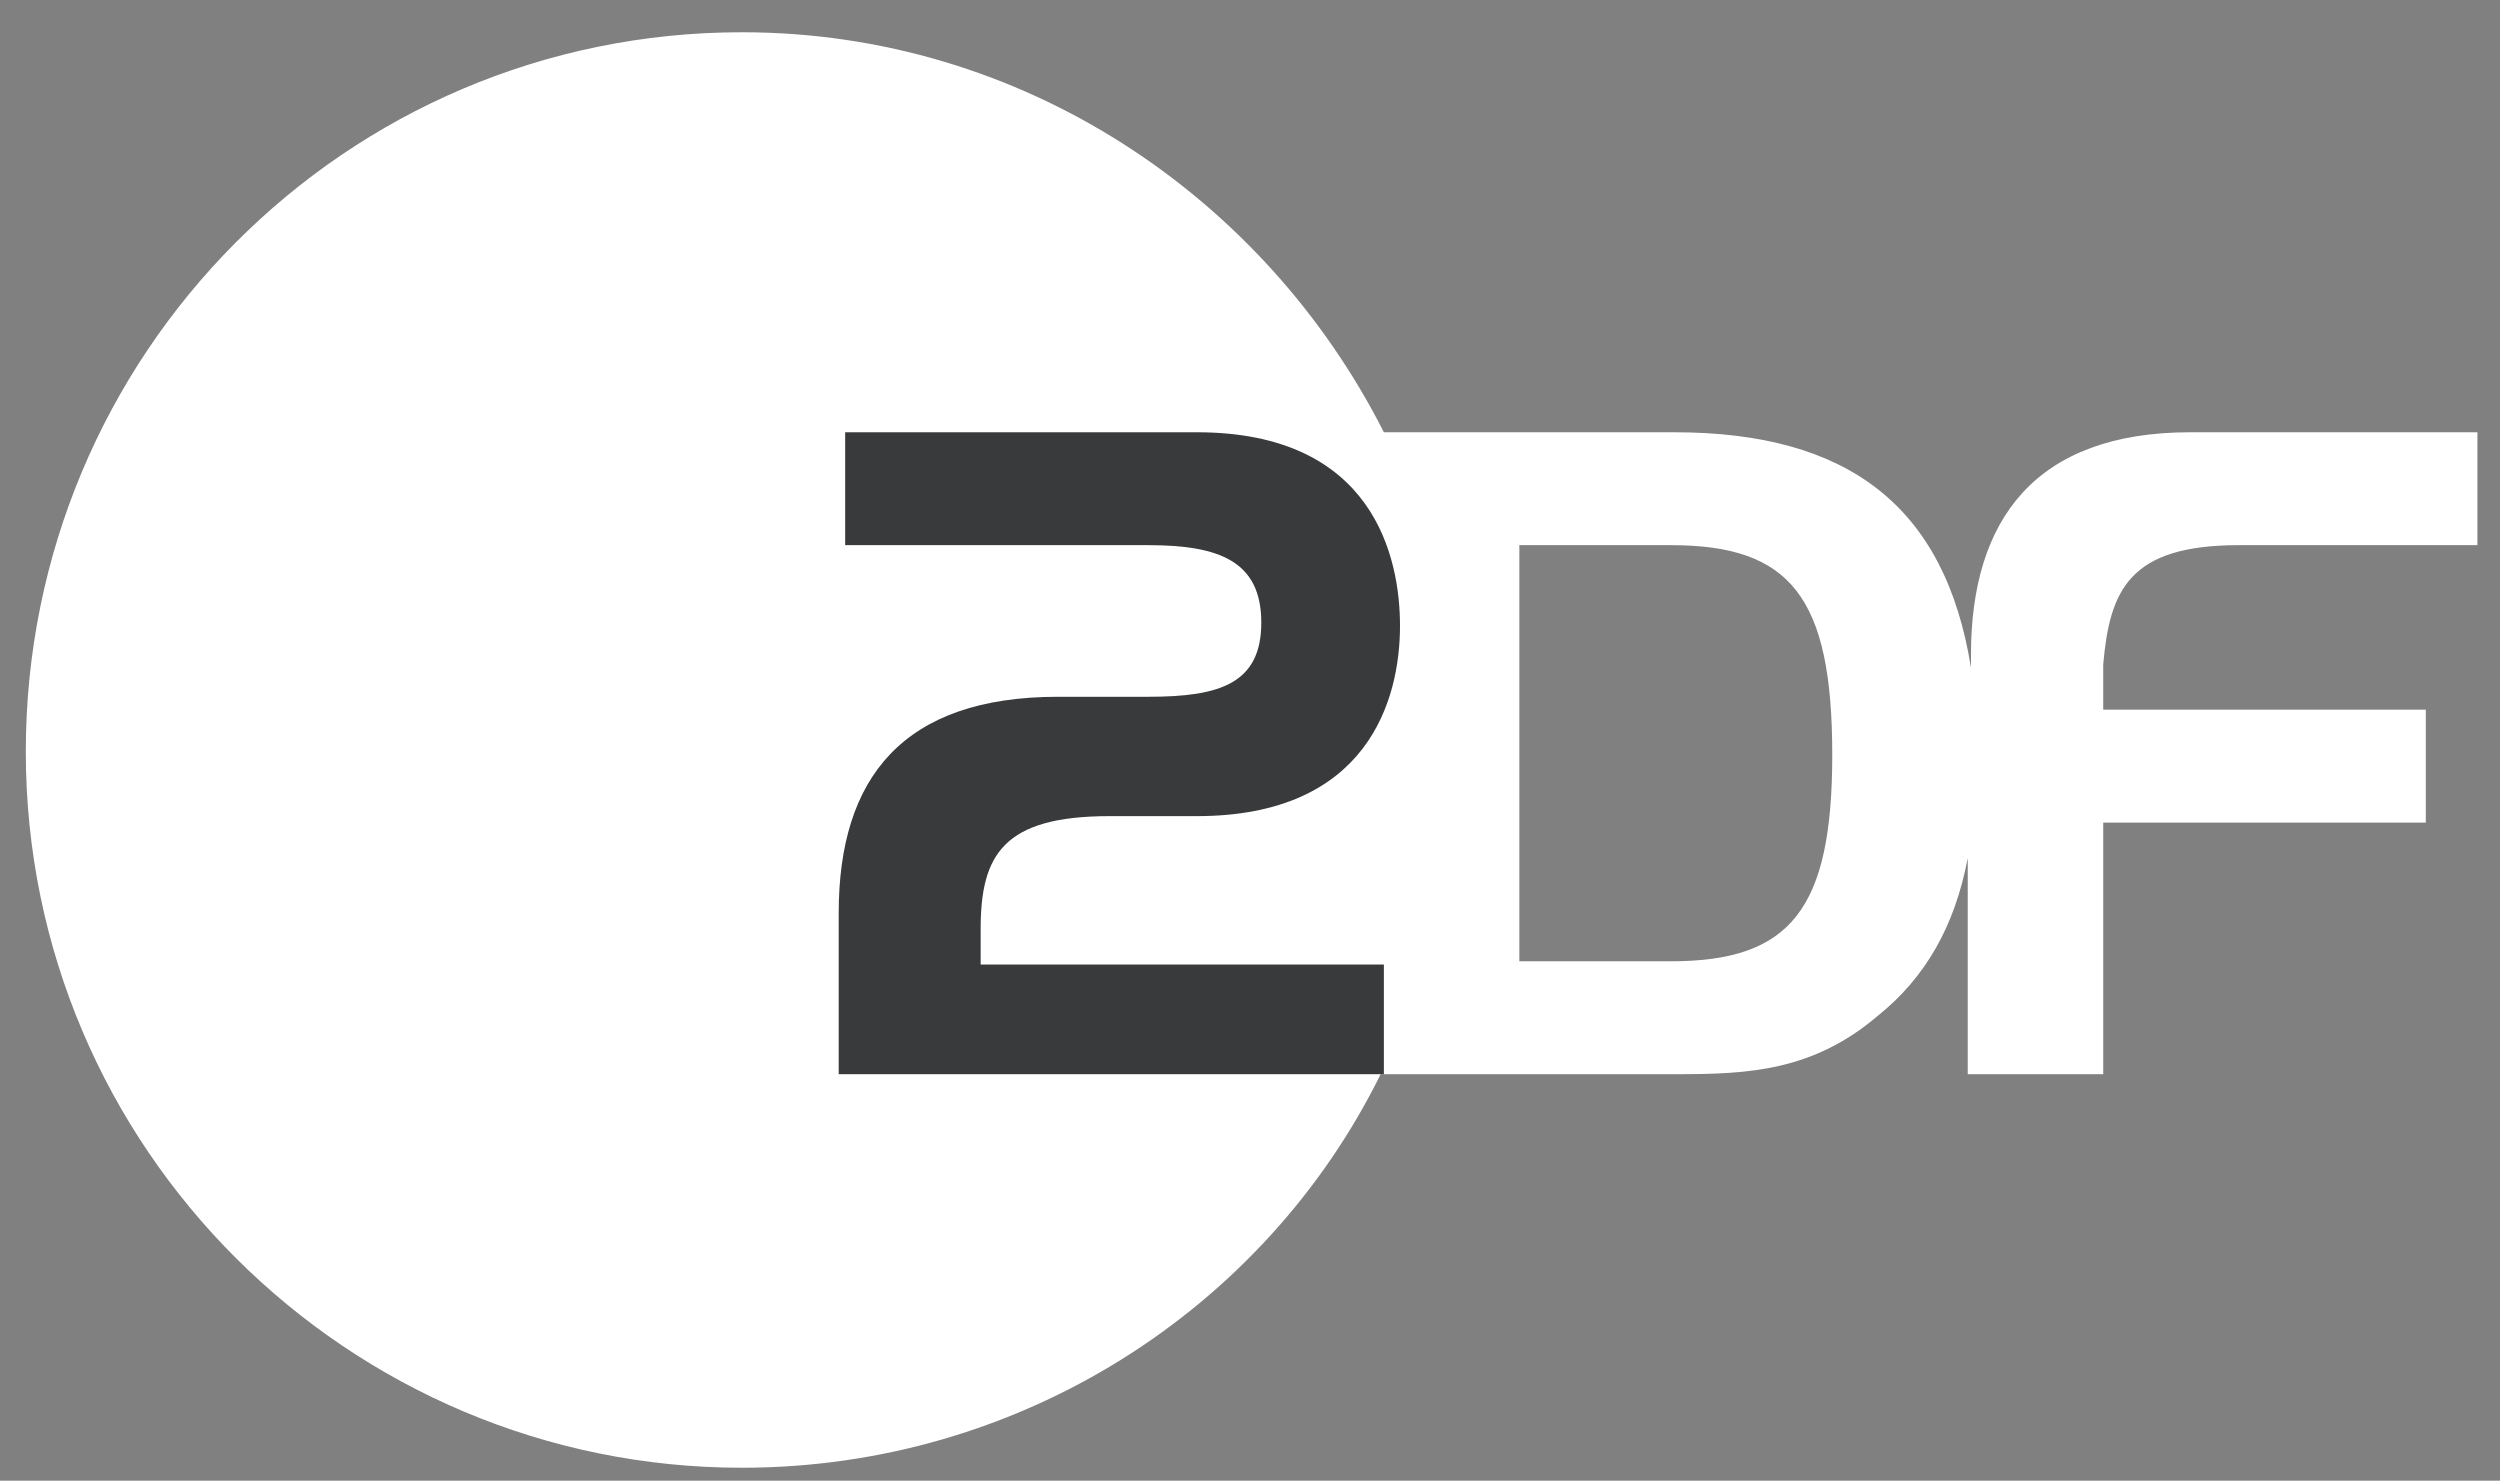
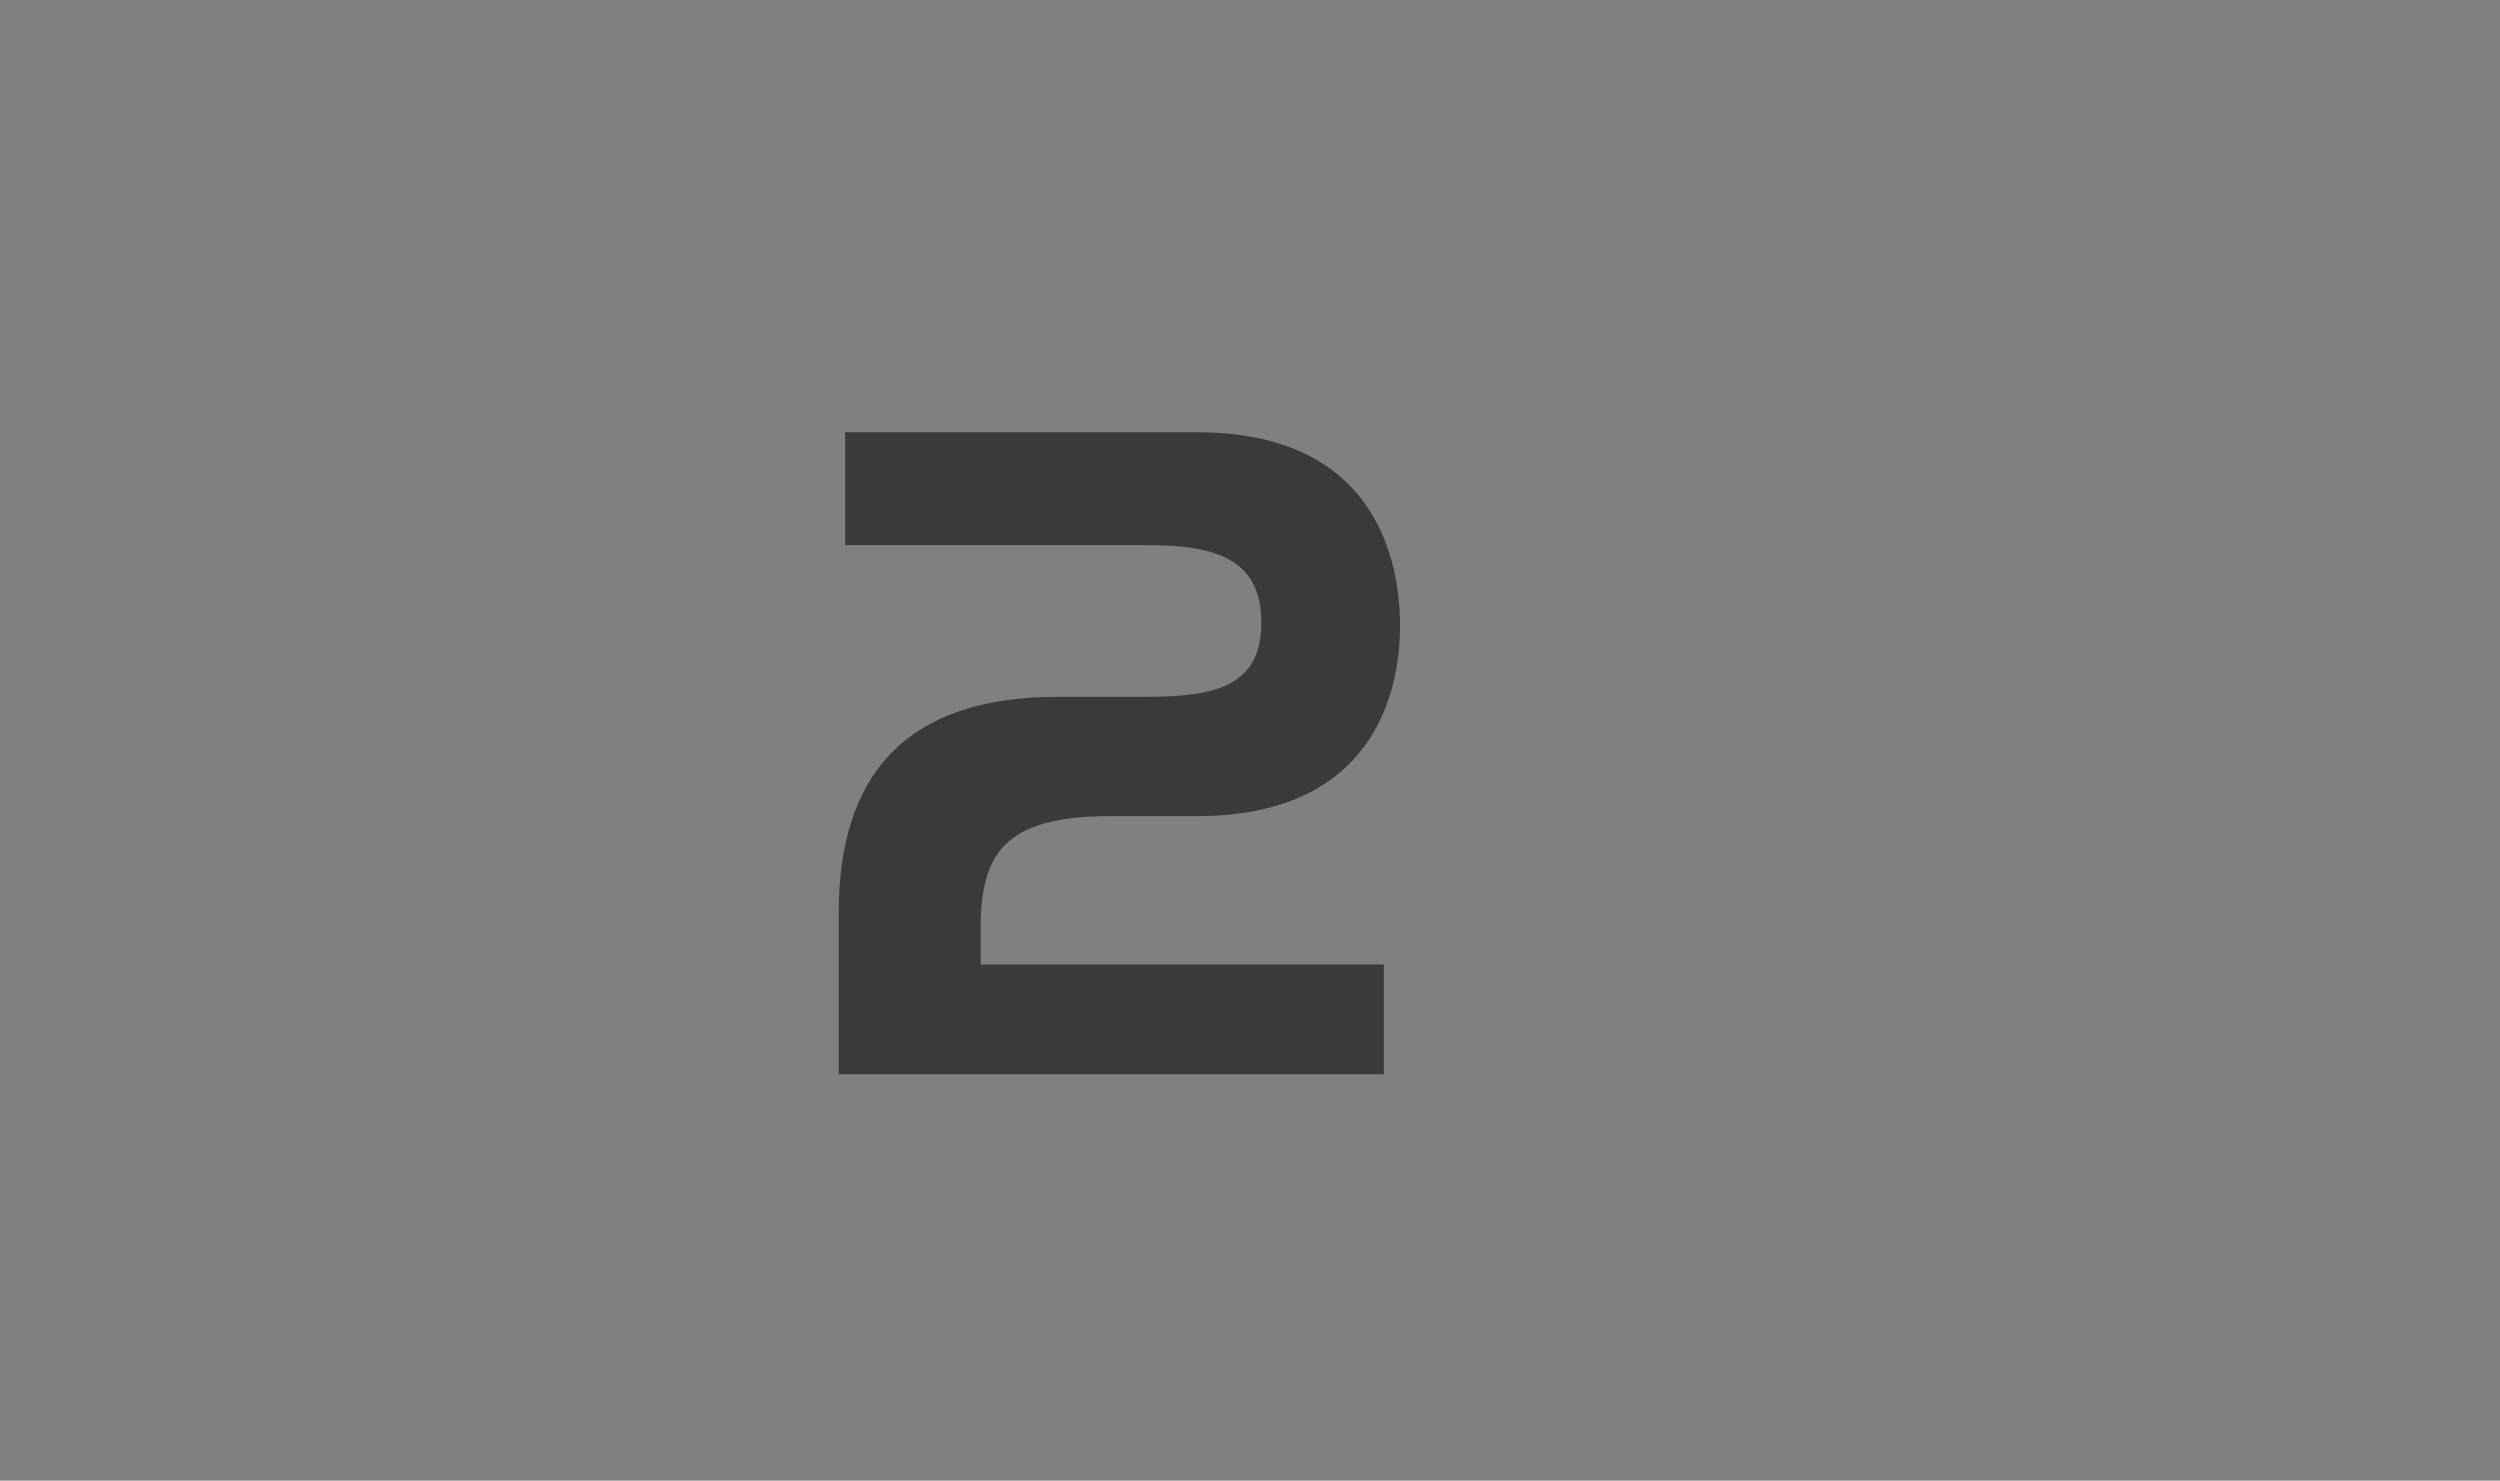
<svg xmlns="http://www.w3.org/2000/svg" version="1.1" id="Ebene_1" x="0px" y="0px" viewBox="0 0 77.5 45.9" style="enable-background:new 0 0 77.5 45.9;" xml:space="preserve">
  <rect x="0" y="0" width="77.5" height="45.9" fill="#808080" stroke="none" />
  <style type="text/css">
	.st0{fill-rule:evenodd;clip-rule:evenodd;fill:#FFFFFF;}
	.st1{fill-rule:evenodd;clip-rule:evenodd;fill:#393A3B;}
</style>
  <g>
-     <path class="st0" d="M69.4,16.9h7.4v-3.5h-8.9c-4.8,0-6.8,2.7-6.8,6.9v0.4c-0.8-5-3.8-7.3-9.2-7.3h-9C39.2,6.1,31.7,1,23,1   C10.7,1,0.8,11,0.8,23.3c0,12.3,10,22.2,22.2,22.2c8.6,0,16.2-4.9,19.8-12.2H52c2.2,0,4.2-0.1,6.2-1.8c1.5-1.2,2.4-2.8,2.8-4.9v6.7   h4.2v-7.8h10V22h-10l0-1.4C65.4,18.3,66,16.9,69.4,16.9L69.4,16.9z M51.8,29.8h-4.7V16.9h4.7c3.7,0,5,1.6,5,6.5   C56.8,28.2,55.5,29.8,51.8,29.8L51.8,29.8z" />
    <path class="st1" d="M32.8,21.6h2.8c2.2,0,3.5-0.4,3.5-2.3c0-1.9-1.3-2.4-3.5-2.4h-9.4v-3.5h10.9c5.5,0,6.3,3.9,6.3,6   c0,2.3-1,5.9-6.3,5.9h-2.7c-3.3,0-4,1.2-4,3.5v1.1h12.5v3.4H26v-5C26,24.1,28,21.6,32.8,21.6z" />
  </g>
</svg>